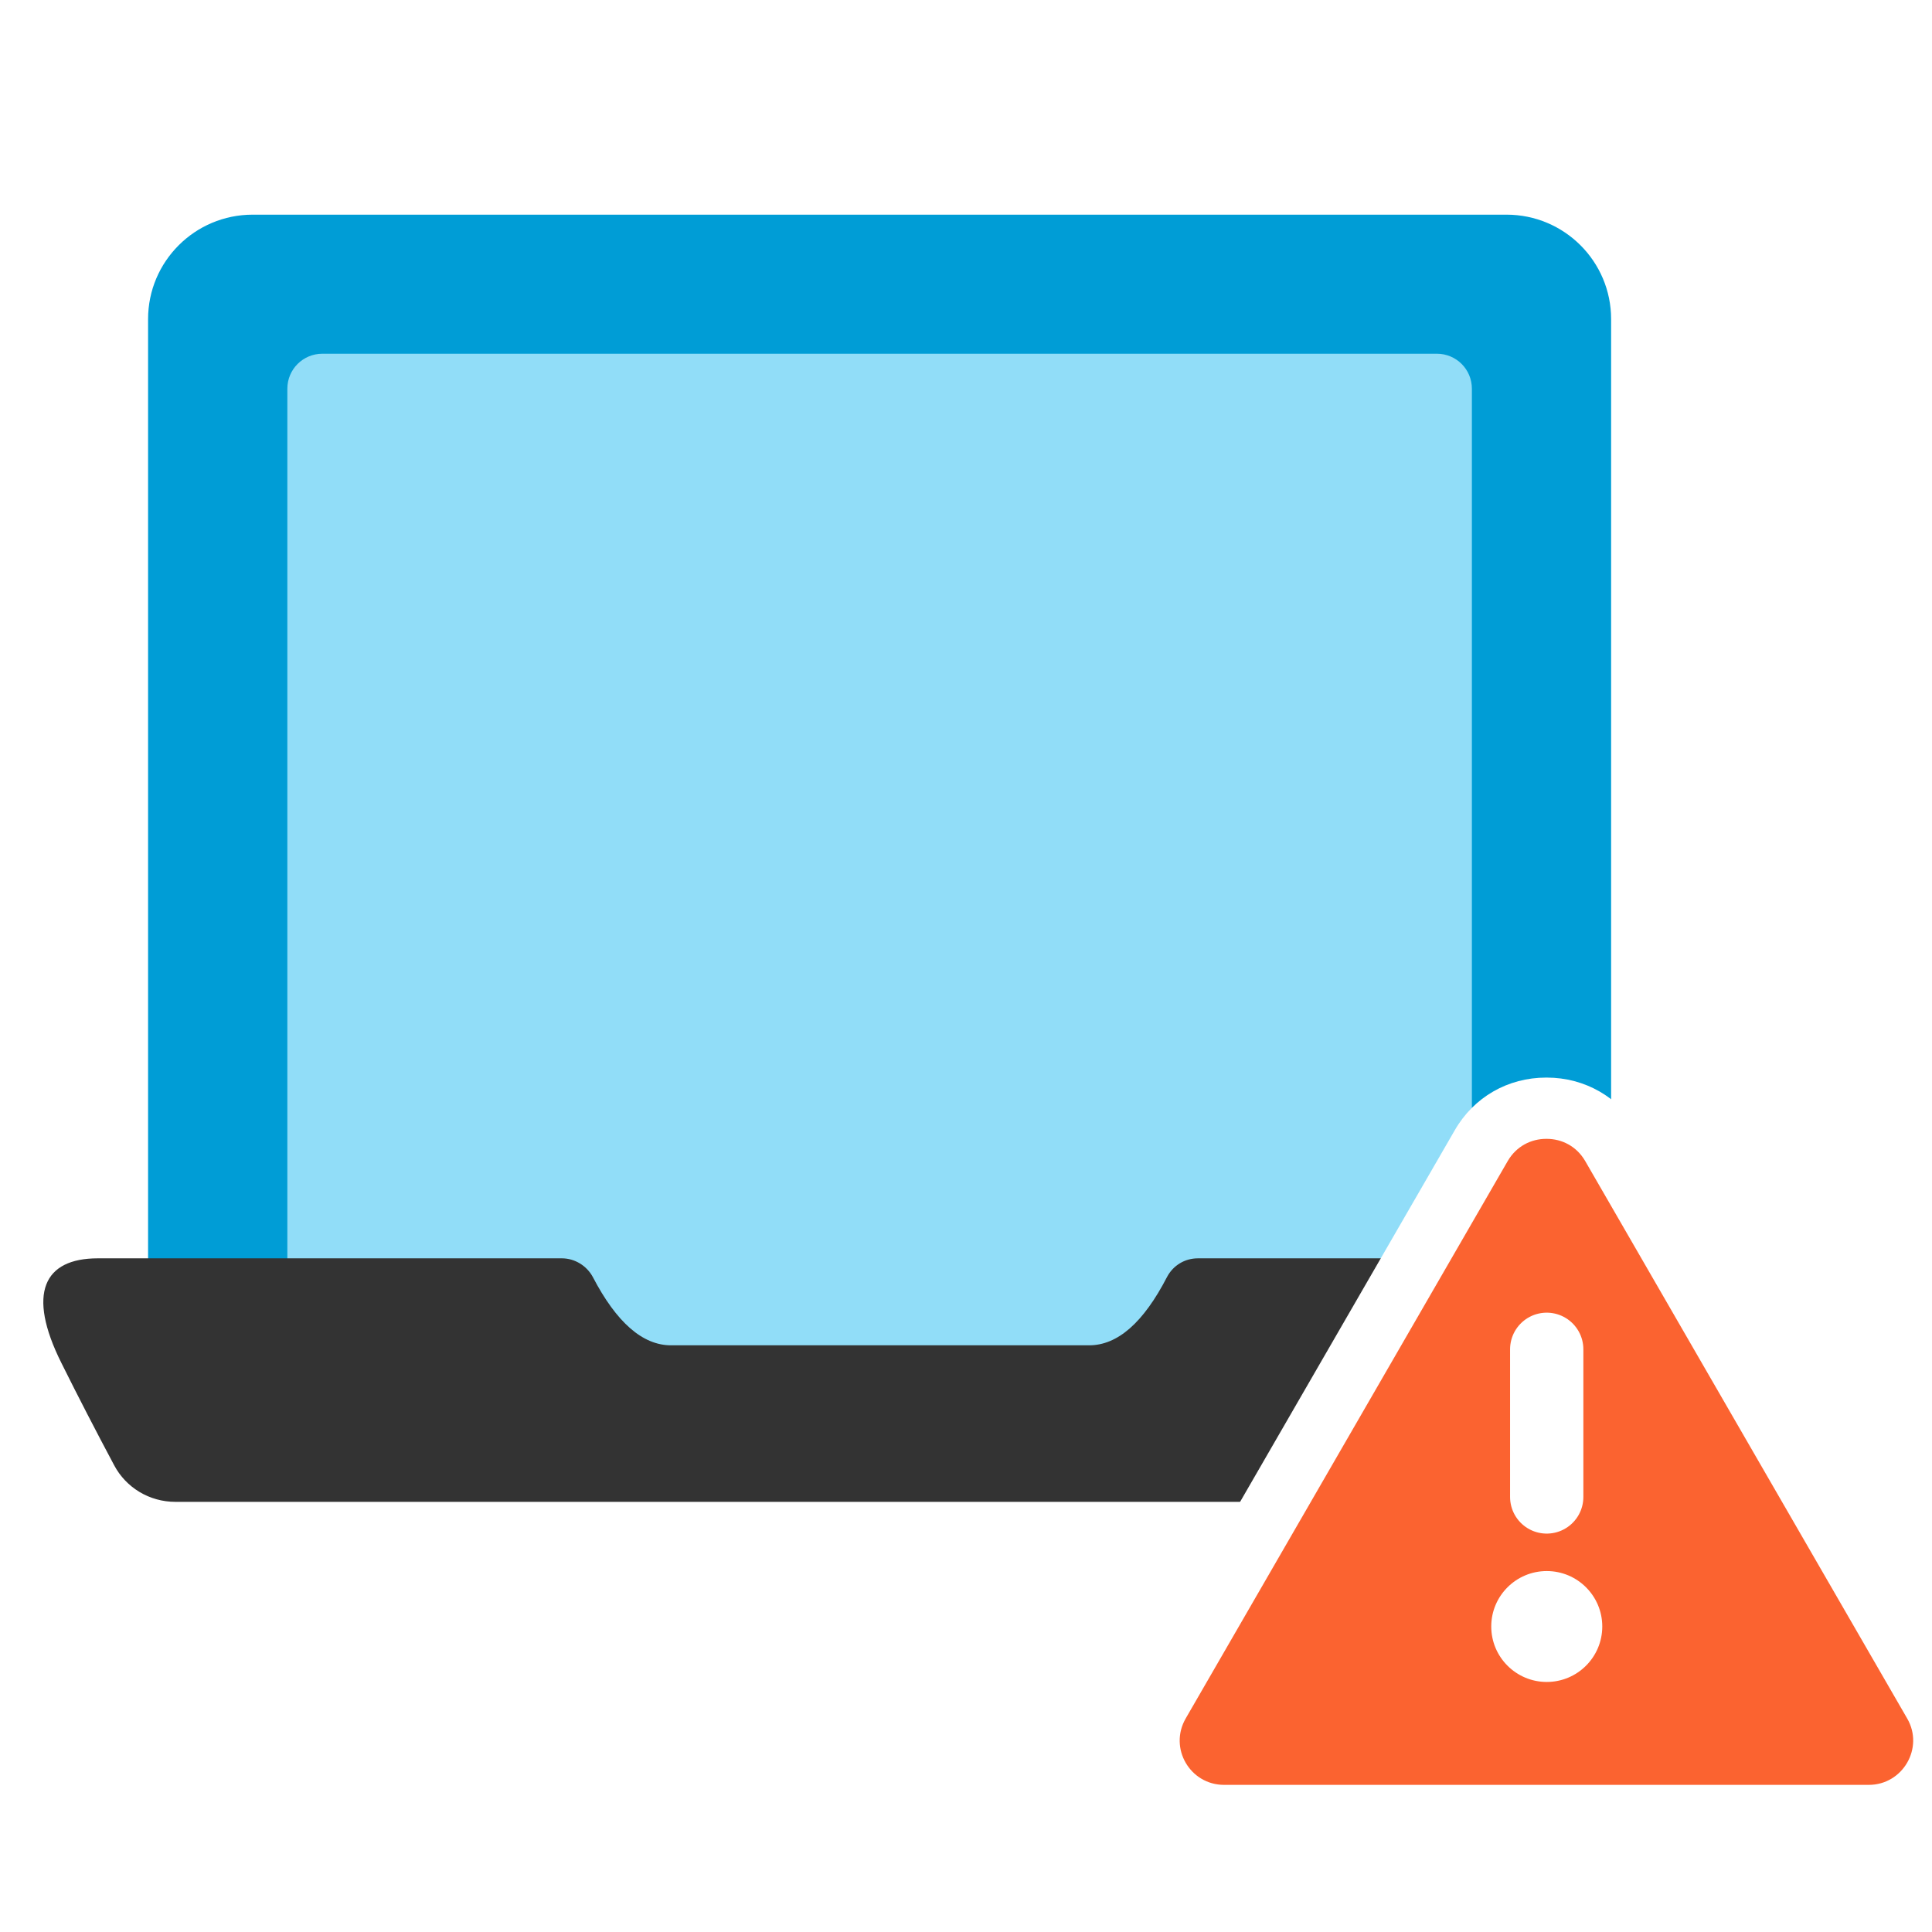
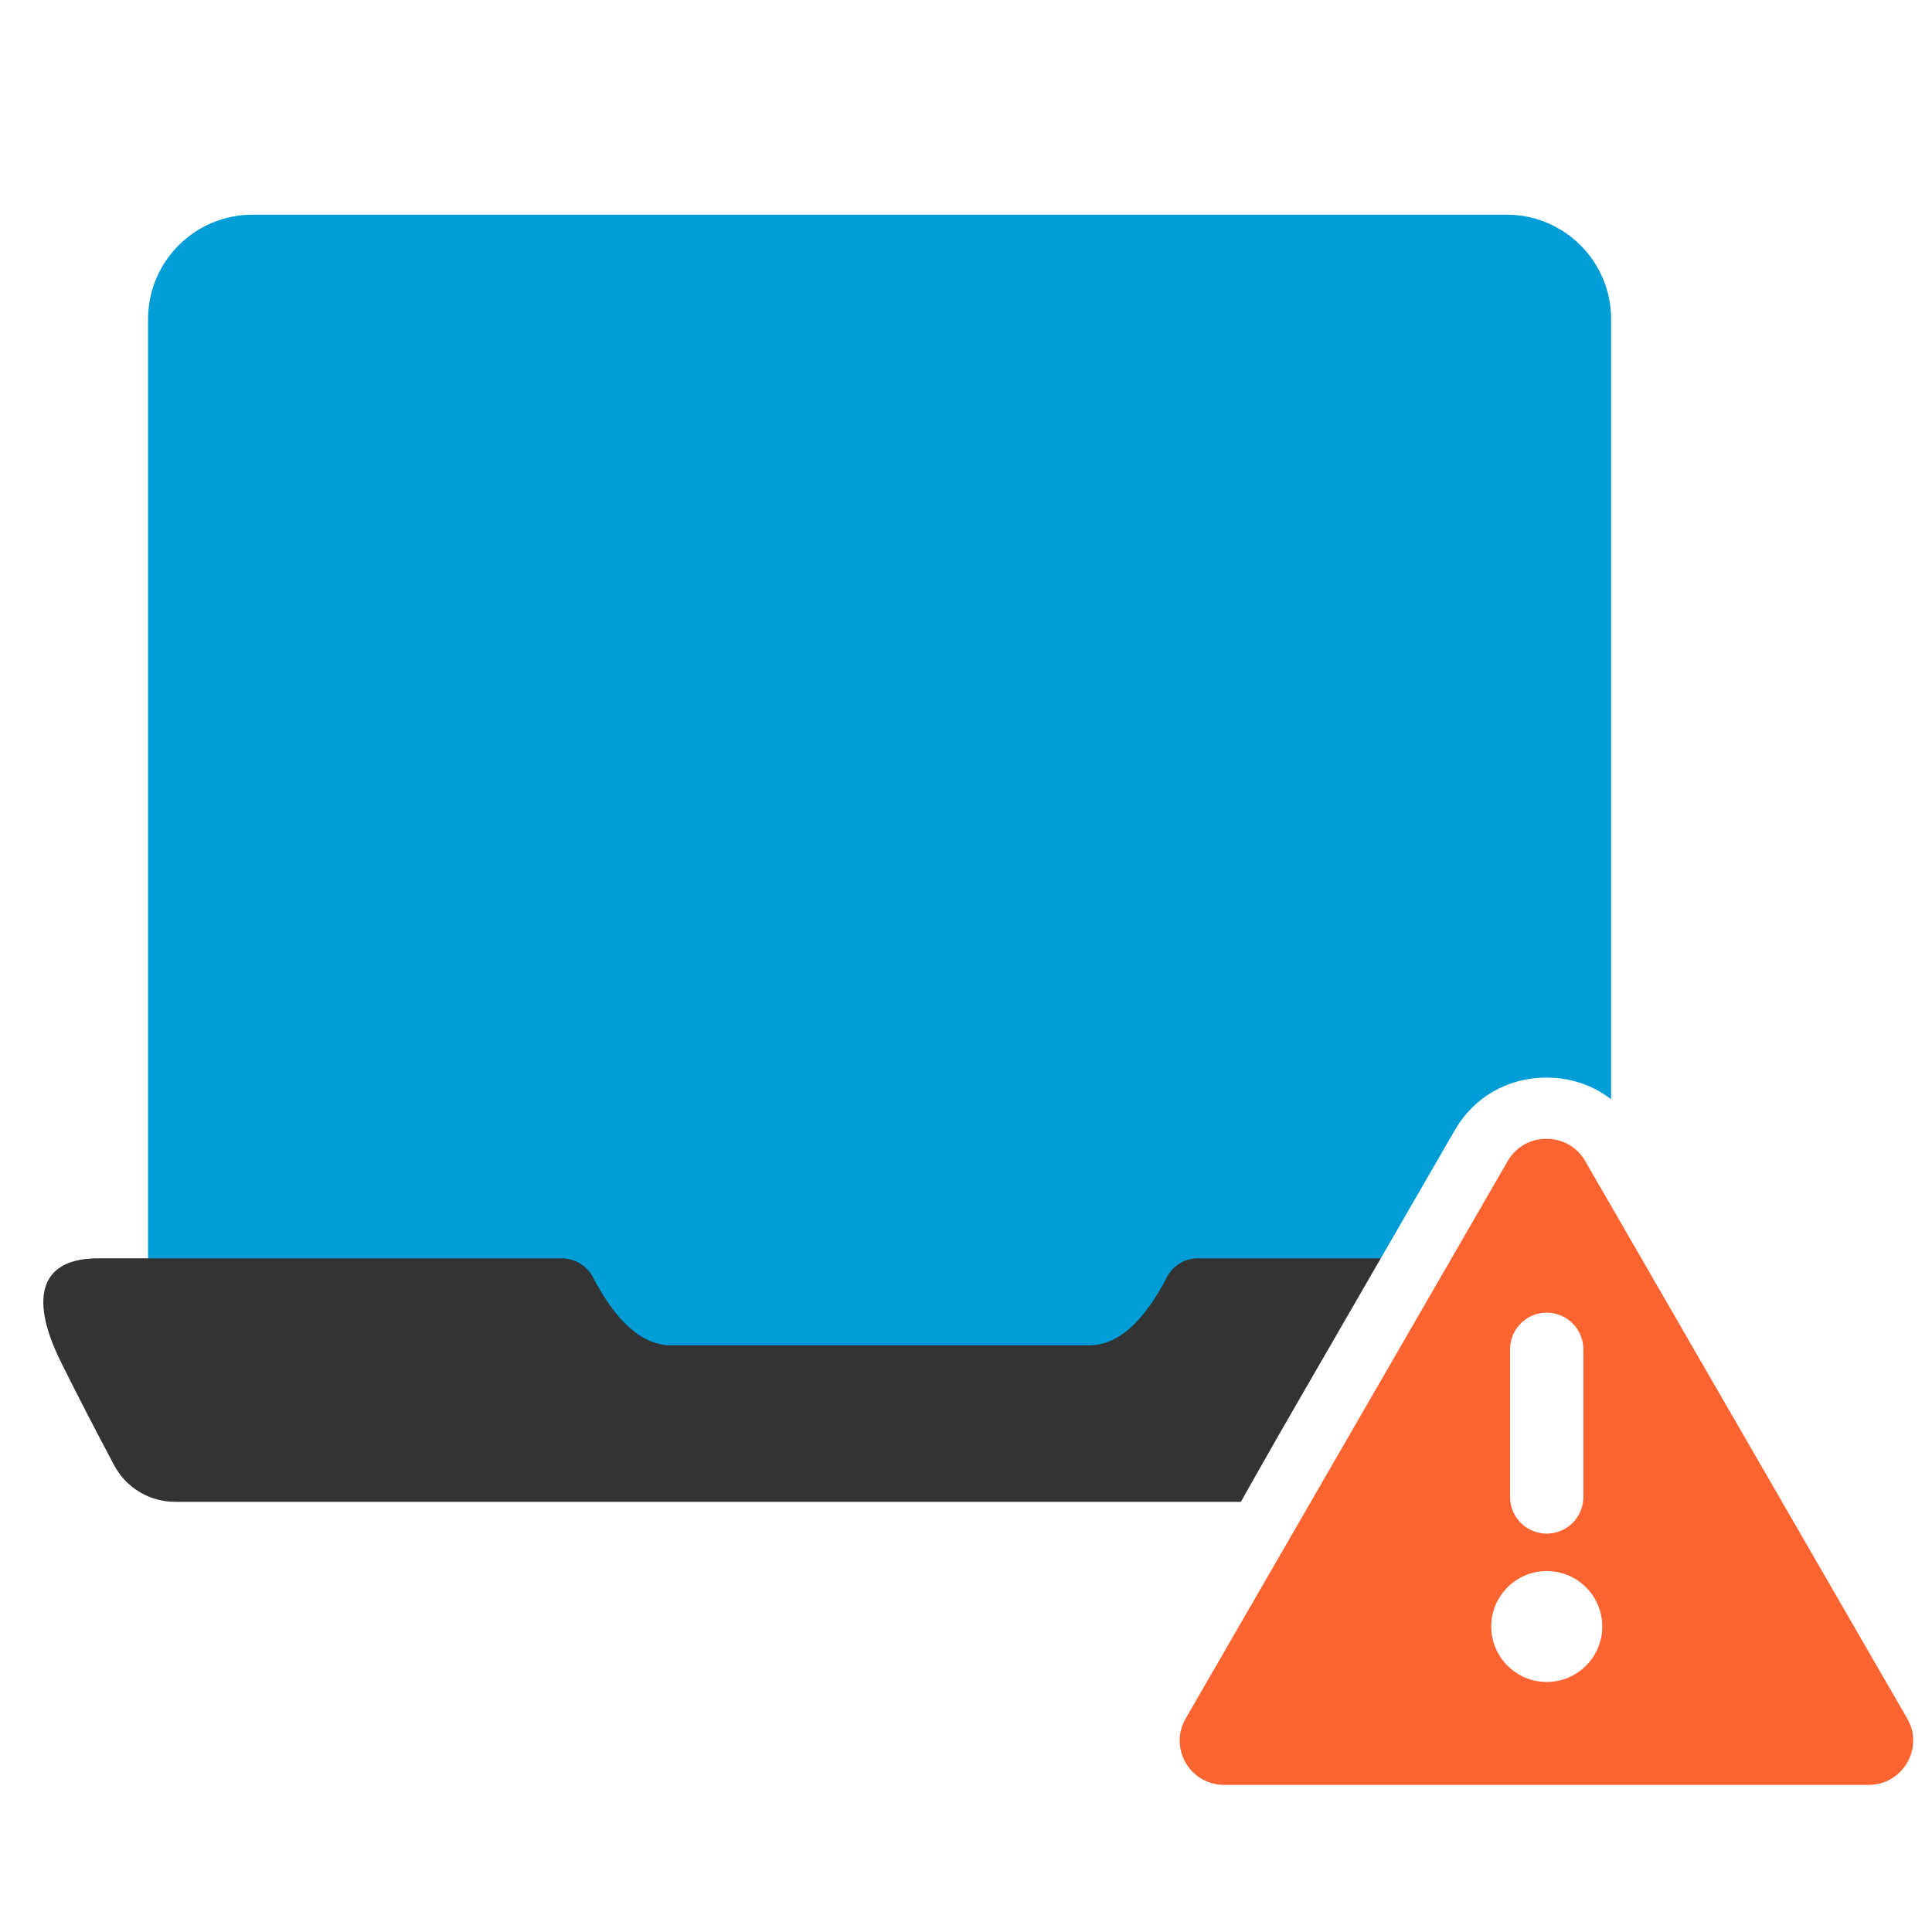
<svg xmlns="http://www.w3.org/2000/svg" width="45" height="45" viewBox="0 0 45 45" fill="none">
  <rect x="0" y="0" width="45" height="45" fill="#808080" stroke="none" />
  <g clip-path="url(#clip0_749_75)">
    <rect width="45" height="45" fill="white" />
    <g clip-path="url(#clip1_749_75)">
      <path d="M35.09 5H5.885C4.54 5 3.449 6.089 3.449 7.433V30.122C3.449 31.465 4.54 32.555 5.885 32.555H35.09C36.435 32.555 37.526 31.465 37.526 30.122V7.433C37.526 6.089 36.435 5 35.09 5Z" fill="#009DD6" />
-       <path d="M33.469 8.239H7.508C7.058 8.239 6.693 8.603 6.693 9.053V30.928C6.693 31.377 7.058 31.741 7.508 31.741H33.469C33.919 31.741 34.283 31.377 34.283 30.928V9.053C34.283 8.603 33.919 8.239 33.469 8.239Z" fill="#91DDF8" />
      <path fill-rule="evenodd" clip-rule="evenodd" d="M38.698 29.309C39.941 29.309 40.334 30.122 39.527 31.742C39.141 32.519 38.762 33.297 38.384 34.068C38.112 34.624 37.548 34.981 36.926 34.981H4.085C3.485 34.981 2.935 34.653 2.657 34.125C2.235 33.333 1.821 32.533 1.428 31.742C0.62 30.122 1.021 29.309 2.278 29.309H13.087C13.387 29.309 13.665 29.48 13.808 29.744C14.358 30.8 14.966 31.335 15.63 31.335H25.367C26.032 31.335 26.632 30.807 27.182 29.744C27.325 29.473 27.596 29.309 27.903 29.309H38.705H38.698Z" fill="#333333" />
      <path fill-rule="evenodd" clip-rule="evenodd" d="M28.519 42.286C27.89 42.286 27.326 41.958 27.005 41.416C26.69 40.874 26.69 40.217 27.005 39.675L34.513 26.69C34.827 26.14 35.392 25.819 36.027 25.819C36.663 25.819 37.228 26.148 37.542 26.69L45.05 39.675C45.365 40.224 45.365 40.874 45.05 41.416C44.736 41.958 44.172 42.286 43.536 42.286H28.519Z" fill="#FB6330" />
-       <path d="M36.027 26.526C36.377 26.526 36.72 26.697 36.92 27.039L40.67 33.532L44.421 40.025C44.821 40.71 44.321 41.573 43.528 41.573H28.511C27.718 41.573 27.218 40.717 27.618 40.025L31.369 33.532L35.12 27.039C35.32 26.697 35.663 26.526 36.013 26.526M36.013 25.099C35.12 25.099 34.327 25.555 33.884 26.326L30.133 32.819L26.383 39.311C25.94 40.082 25.94 41.002 26.383 41.766C26.825 42.536 27.625 42.993 28.511 42.993H43.528C44.421 42.993 45.214 42.536 45.657 41.766C46.1 40.995 46.1 40.075 45.657 39.311L41.906 32.819L38.156 26.326C37.713 25.555 36.913 25.099 36.027 25.099H36.013Z" fill="white" />
+       <path d="M36.027 26.526C36.377 26.526 36.72 26.697 36.92 27.039L40.67 33.532L44.421 40.025C44.821 40.71 44.321 41.573 43.528 41.573H28.511C27.718 41.573 27.218 40.717 27.618 40.025L31.369 33.532L35.12 27.039C35.32 26.697 35.663 26.526 36.013 26.526M36.013 25.099C35.12 25.099 34.327 25.555 33.884 26.326L30.133 32.819C25.94 40.082 25.94 41.002 26.383 41.766C26.825 42.536 27.625 42.993 28.511 42.993H43.528C44.421 42.993 45.214 42.536 45.657 41.766C46.1 40.995 46.1 40.075 45.657 39.311L41.906 32.819L38.156 26.326C37.713 25.555 36.913 25.099 36.027 25.099H36.013Z" fill="white" />
      <path d="M36.026 34.867V31.428" stroke="white" stroke-width="1.707" stroke-linecap="round" stroke-linejoin="round" />
      <path d="M36.027 39.176C36.741 39.176 37.32 38.597 37.32 37.884C37.32 37.171 36.741 36.593 36.027 36.593C35.313 36.593 34.734 37.171 34.734 37.884C34.734 38.597 35.313 39.176 36.027 39.176Z" fill="white" />
    </g>
  </g>
  <defs>
    <clipPath id="clip0_749_75">
      <rect width="45" height="45" fill="white" />
    </clipPath>
    <clipPath id="clip1_749_75">
      <rect width="45" height="38" fill="white" transform="translate(1 5)" />
    </clipPath>
  </defs>
</svg>